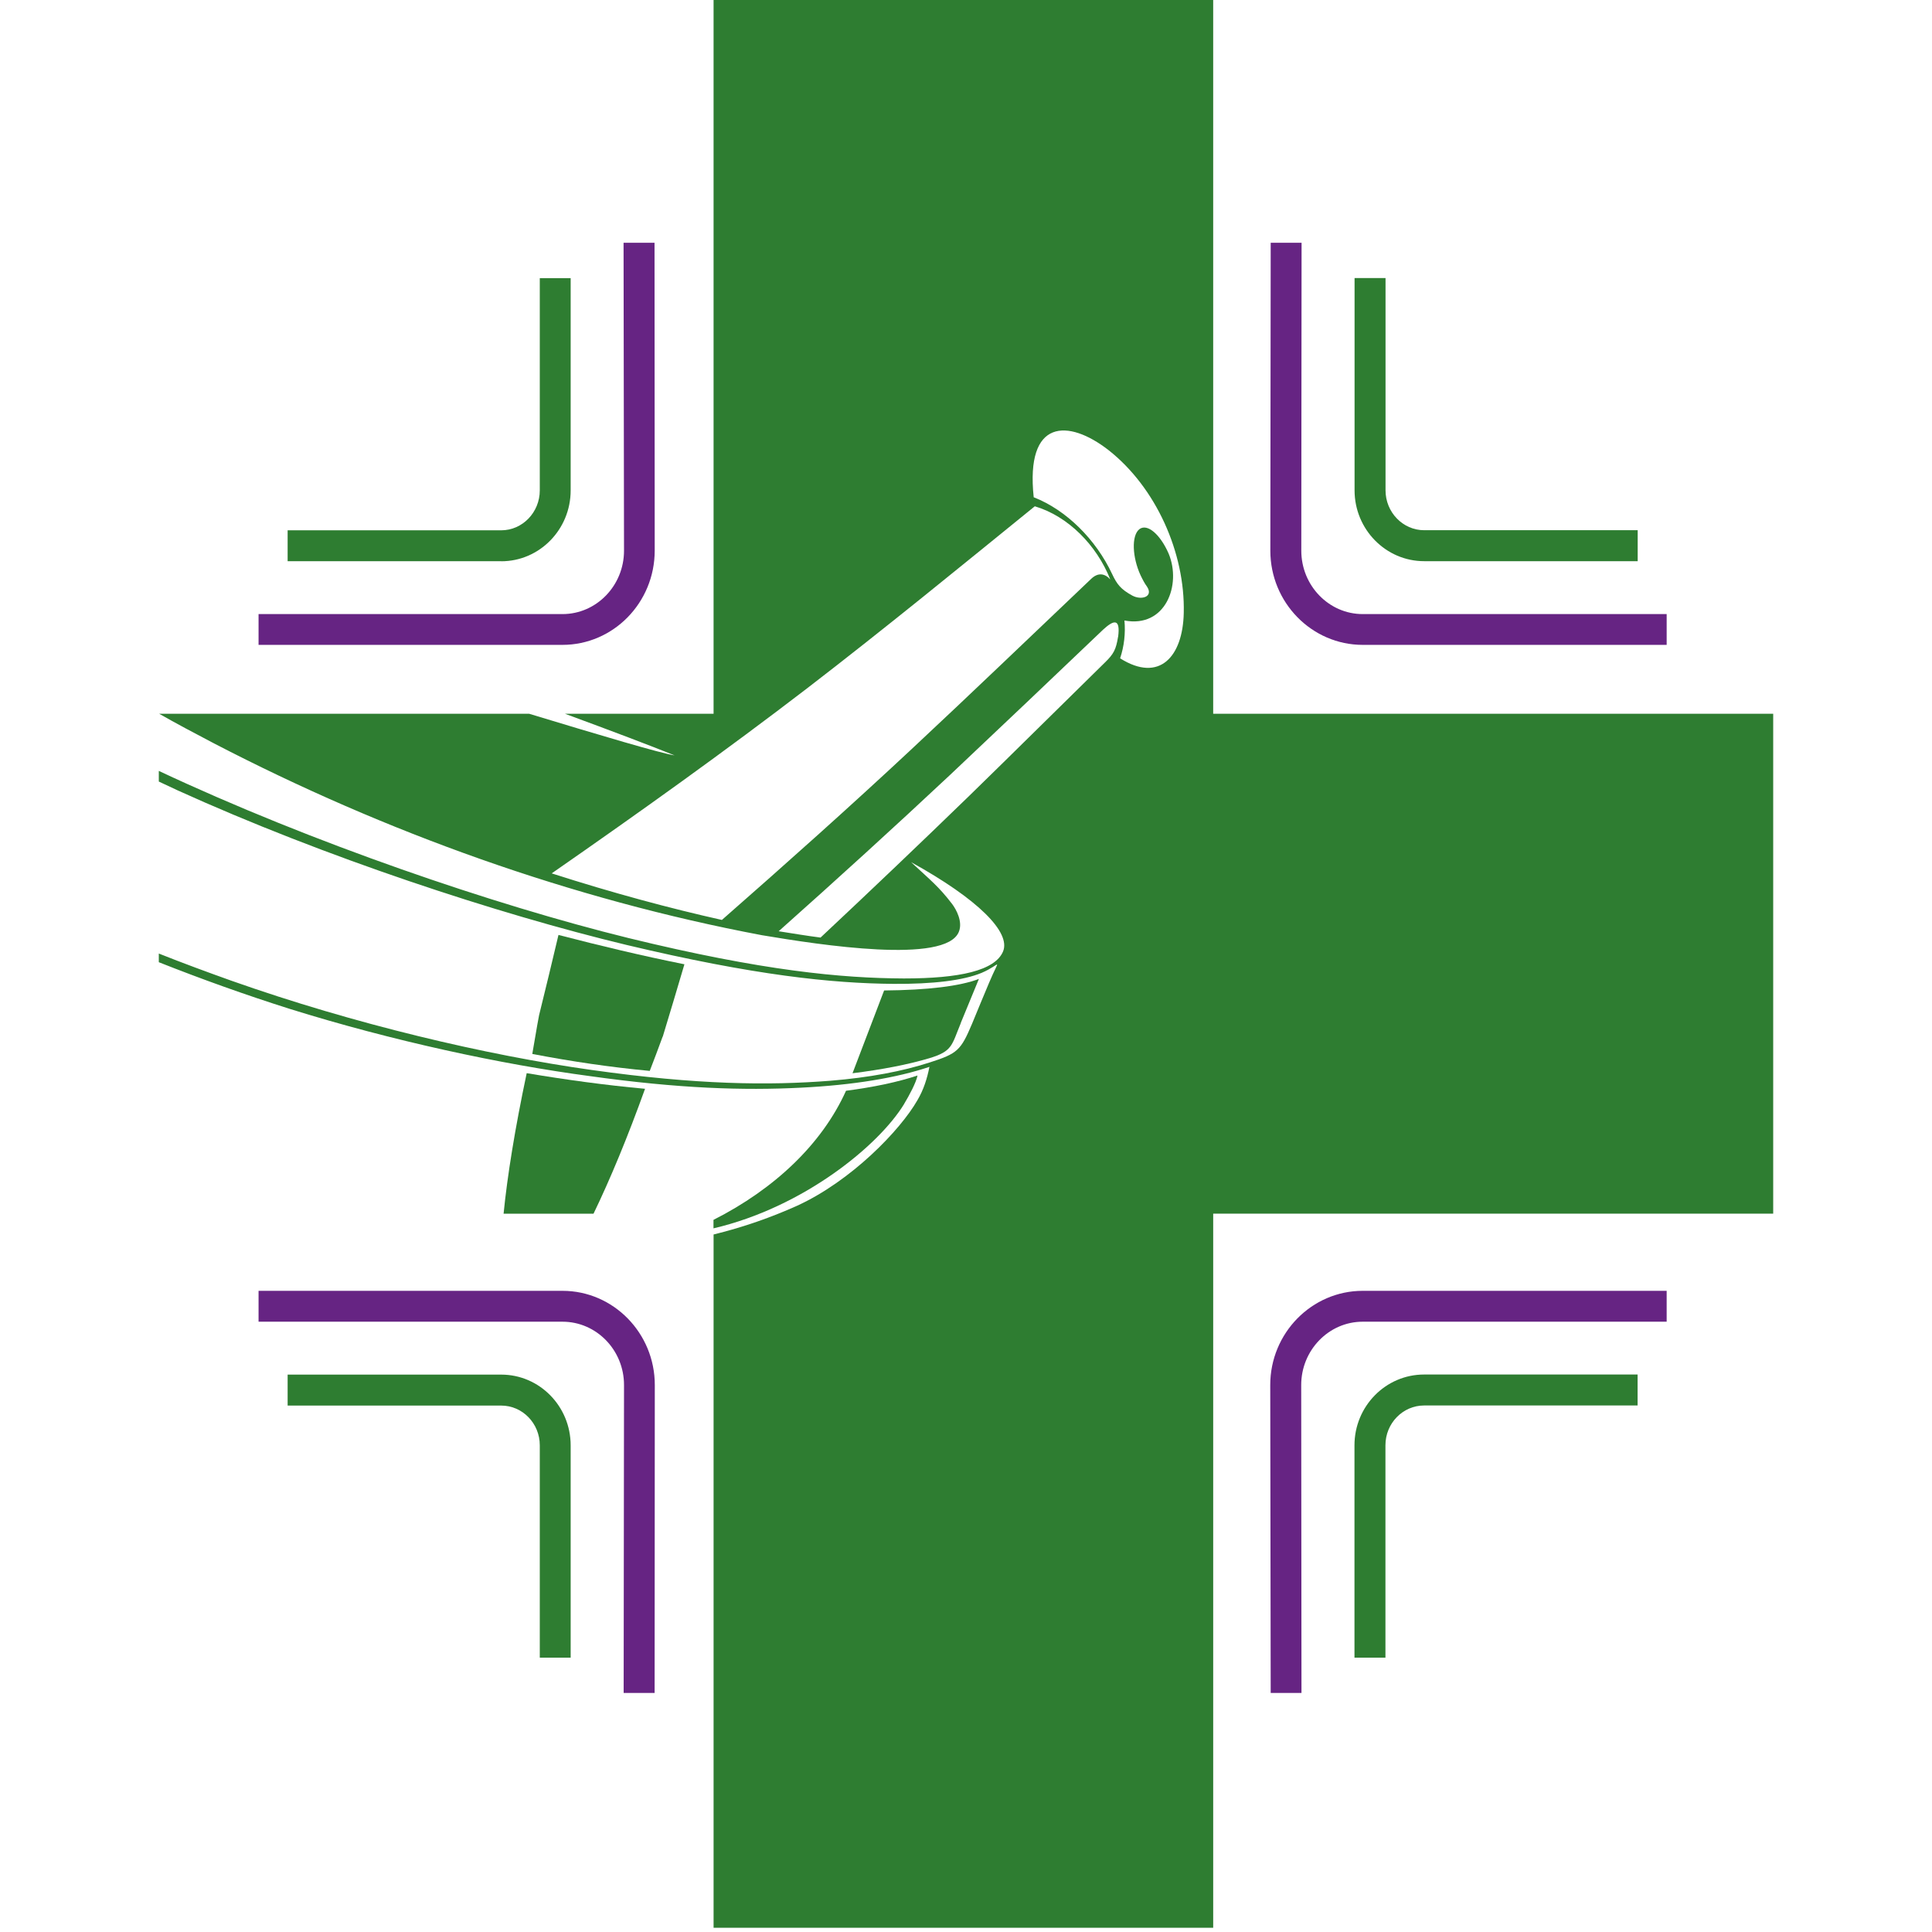
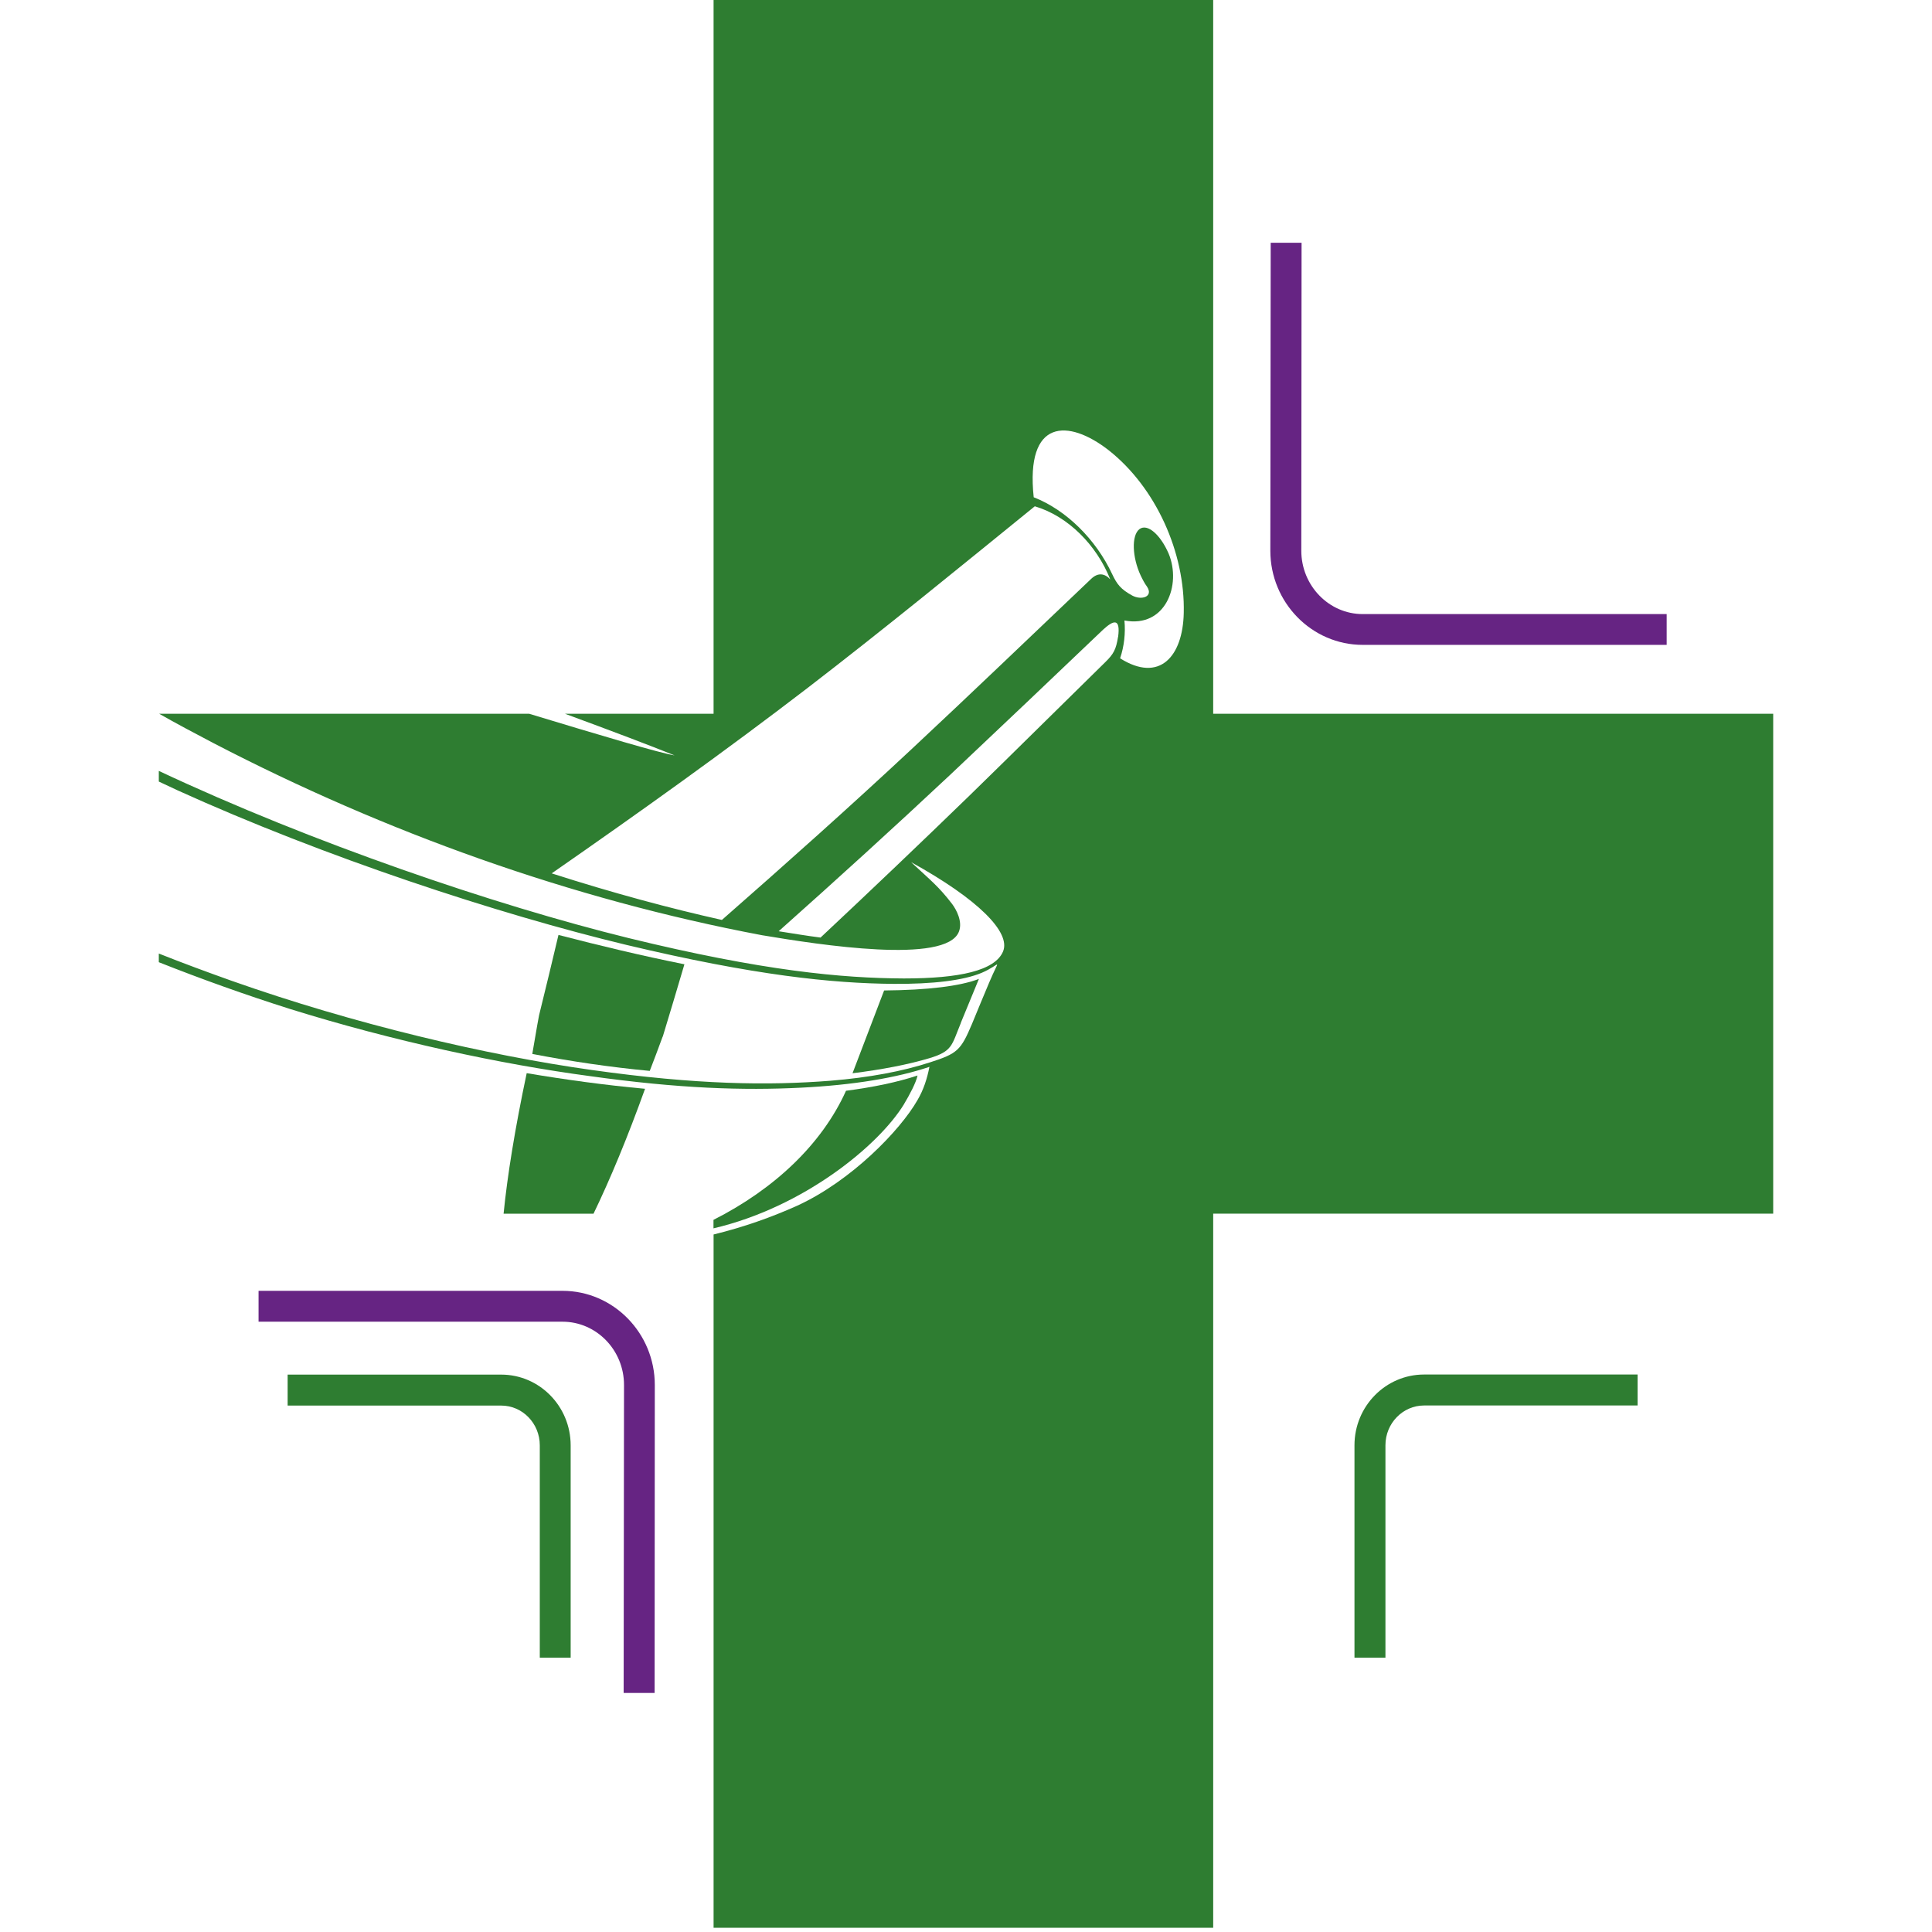
<svg xmlns="http://www.w3.org/2000/svg" id="Livello_2" data-name="Livello 2" viewBox="0 0 214 214.02">
  <defs>
    <style>      .cls-1 {        fill: none;      }      .cls-2 {        fill: #662483;      }      .cls-3 {        fill: #2e7d31;      }    </style>
  </defs>
  <g id="elementi">
    <g>
-       <rect class="cls-1" y=".02" width="214" height="214" />
      <g>
        <g>
          <path class="cls-3" d="M100.15,122.27c.59-.98,1.33-2.37,1.48-3.14-2.19.73-4.86,1.29-7.92,1.69-2.68,5.94-7.95,10.89-14.68,14.3v.94c9.97-2.33,18.32-9.18,21.12-13.78Z" />
          <path class="cls-3" d="M55.78,134.44h9.96c1.83-3.78,3.77-8.45,5.71-13.84-4.39-.4-8.76-1-13.11-1.73-1.3,6.14-2.15,11.41-2.56,15.57Z" />
          <path class="cls-3" d="M73.41,114.83c.79-2.6,1.59-5.27,2.4-8.02-4.69-.94-9.32-2.05-13.95-3.25-.72,3.06-1.44,6.02-2.15,8.9-.29,1.5-.5,2.91-.75,4.28,4.3.83,8.66,1.47,13.01,1.88.46-1.21.95-2.46,1.43-3.8Z" />
          <path class="cls-3" d="M106.42,113.31c.66-1.6,1.34-3.24,2.01-4.88-2.07.8-5.66,1.24-10.5,1.28-1.2,3.15-2.37,6.2-3.5,9.17,3.28-.41,6.13-.96,8.49-1.66,2.61-.78,2.48-1.43,3.51-3.91Z" />
          <path class="cls-3" d="M134.38,79.06V0h-55.34v79.06h-16.46c5.22,1.92,9.51,3.55,12.14,4.61-1.5-.22-8.2-2.21-16.11-4.61H17.63c1.86,1.06,3.91,2.15,6.05,3.27,18.99,9.86,39.65,17.29,60.72,21.26,6.5,1.09,20.37,3.23,21.81-.38.45-1.12-.29-2.47-.74-3.07-1.47-1.92-2.34-2.59-4.55-4.64,7.43,4.1,11.08,7.78,10.18,9.9-.9,2.11-4.8,2.98-10.98,2.98-6.85-.03-15.6-.83-30.52-4.48-14.83-3.65-35.1-10.57-52.01-18.51v1.18c.67.32,1.38.64,2.05.96,16.3,7.4,35.51,13.71,49.73,17.13,14.22,3.39,22.8,4.26,29.59,4.32,4.39.03,7.75-.38,9.77-1.22,2.18-.93,2.08-1.89.83,1.09-.64,1.54-1.28,3.04-1.89,4.55-1.25,2.95-1.6,3.3-4.71,4.29-2.95.96-6.66,1.67-10.98,2.02-6.85.54-14.79.45-26.42-1.19-11.66-1.63-26.35-5.09-39.93-9.89-2.69-.96-5.38-1.95-8.04-3.01v.96c4.77,1.89,9.61,3.62,14.47,5.16,11.37,3.55,23.44,6.15,33.3,7.46,9.86,1.38,17,1.6,23.34,1.28,5.83-.29,10.63-1.09,14.25-2.31-.26,1.31-.64,2.53-1.34,3.71-1.89,3.3-7.3,8.93-13.35,11.69-2.79,1.25-5.83,2.34-9.22,3.17v76.79h55.34v-79.1h62.03v-55.37h-62.03ZM79.97,101.9c-5.73-1.28-12.07-2.98-18.86-5.16,9.86-6.85,19.31-13.61,28.28-20.49,8.74-6.72,17.07-13.55,25.23-20.17,3.68,1.09,6.85,4.29,8.36,8.1-.58-.64-1.34-.83-2.15-.03-6.53,6.21-13.13,12.55-19.89,18.86-6.79,6.34-13.83,12.62-20.98,18.89ZM123.84,70.55c-.22,1.38-.48,1.89-1.44,2.82-5,4.9-9.96,9.83-15.02,14.76-5.41,5.25-10.92,10.5-16.49,15.72-1.51-.19-3.04-.45-4.64-.7,6.47-5.76,12.81-11.53,18.99-17.32,5.73-5.41,11.37-10.76,16.94-16.08,1.15-1.06,1.95-1.34,1.67.8ZM124.07,72.92c.45-1.34.61-2.79.48-4.19,4.55.86,6.34-3.94,4.9-7.4-.9-2.08-2.34-3.39-3.24-2.72-.9.7-.8,3.11.13,5.12.23.48.45.9.71,1.25.74,1.12-.61,1.54-1.63.99-1.28-.7-1.7-1.25-2.24-2.4-1.79-3.81-5.06-7.08-8.68-8.49-.93-8.74,3.84-8.68,8.29-5.22,5.25,4.13,8.49,11.37,8.33,18.03-.1,4.84-2.69,7.78-7.05,5.03Z" />
        </g>
        <path class="cls-2" d="M72.51,187.52h-3.43l.04-34.11c0-3.87-3.06-7.01-6.81-7.01H28.64v-3.42h33.67c5.63,0,10.22,4.68,10.22,10.43l-.02,34.11Z" />
        <path class="cls-3" d="M63.21,183.61h-3.42v-23.52c0-2.43-1.92-4.4-4.27-4.4h-23.66v-3.43h23.66c4.24,0,7.69,3.51,7.69,7.84v23.52Z" />
-         <path class="cls-2" d="M62.31,71.43H28.64v-3.41h33.67c3.75,0,6.81-3.15,6.81-7.02l-.05-34.11h3.43l.02,34.1c0,5.76-4.58,10.44-10.22,10.44" />
-         <path class="cls-3" d="M55.52,62.16h-23.66v-3.42h23.66c2.35,0,4.27-1.99,4.27-4.42v-23.51h3.42v23.51c0,4.33-3.45,7.85-7.69,7.85" />
-         <path class="cls-2" d="M140.75,187.52l-.05-34.11c0-5.75,4.6-10.43,10.24-10.43h33.67v3.42h-33.67c-3.75,0-6.81,3.15-6.81,7.01l.03,34.11h-3.42Z" />
        <path class="cls-3" d="M153.46,183.61h-3.43v-23.52c0-4.33,3.46-7.84,7.71-7.84h23.65v3.43h-23.65c-2.36,0-4.28,1.98-4.28,4.4v23.52Z" />
        <path class="cls-2" d="M184.61,71.43h-33.67c-5.63,0-10.23-4.68-10.23-10.43l.04-34.11h3.42l-.03,34.11c0,3.87,3.06,7.02,6.8,7.02h33.67v3.41Z" />
-         <path class="cls-3" d="M181.4,62.16h-23.65c-4.25,0-7.71-3.52-7.71-7.85v-23.51h3.43v23.51c0,2.43,1.92,4.42,4.28,4.42h23.65v3.42Z" />
      </g>
    </g>
  </g>
</svg>